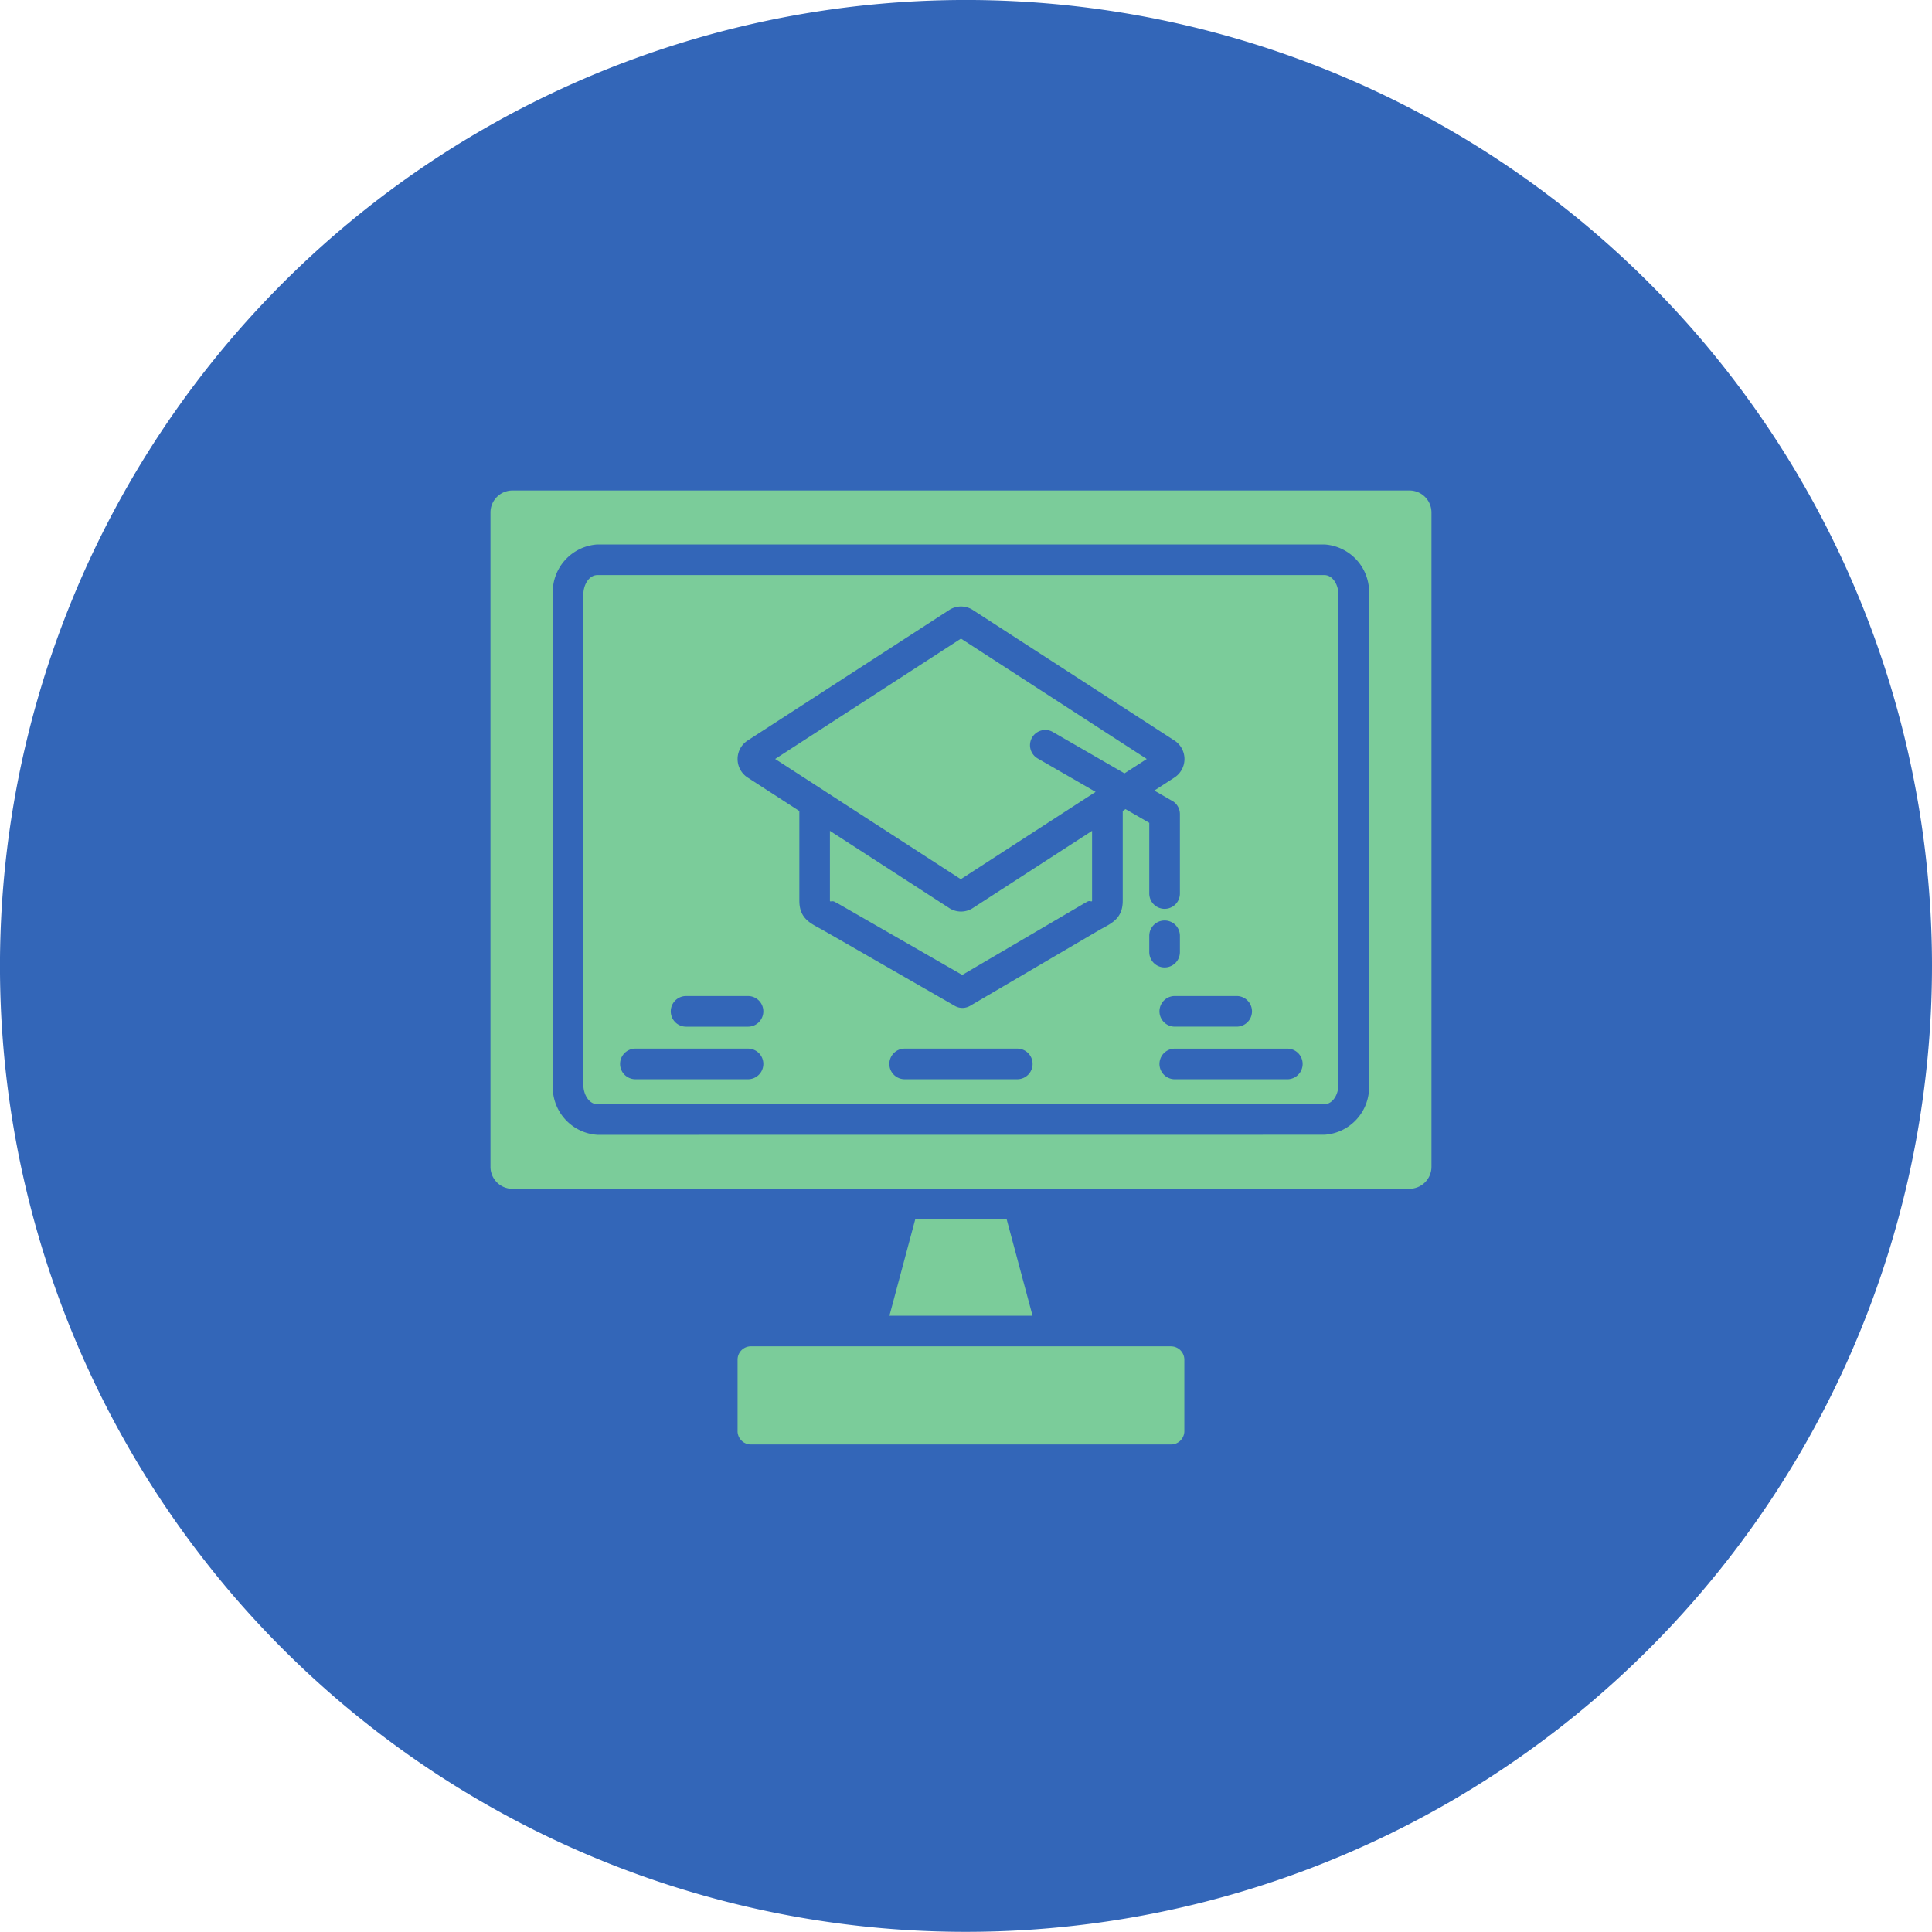
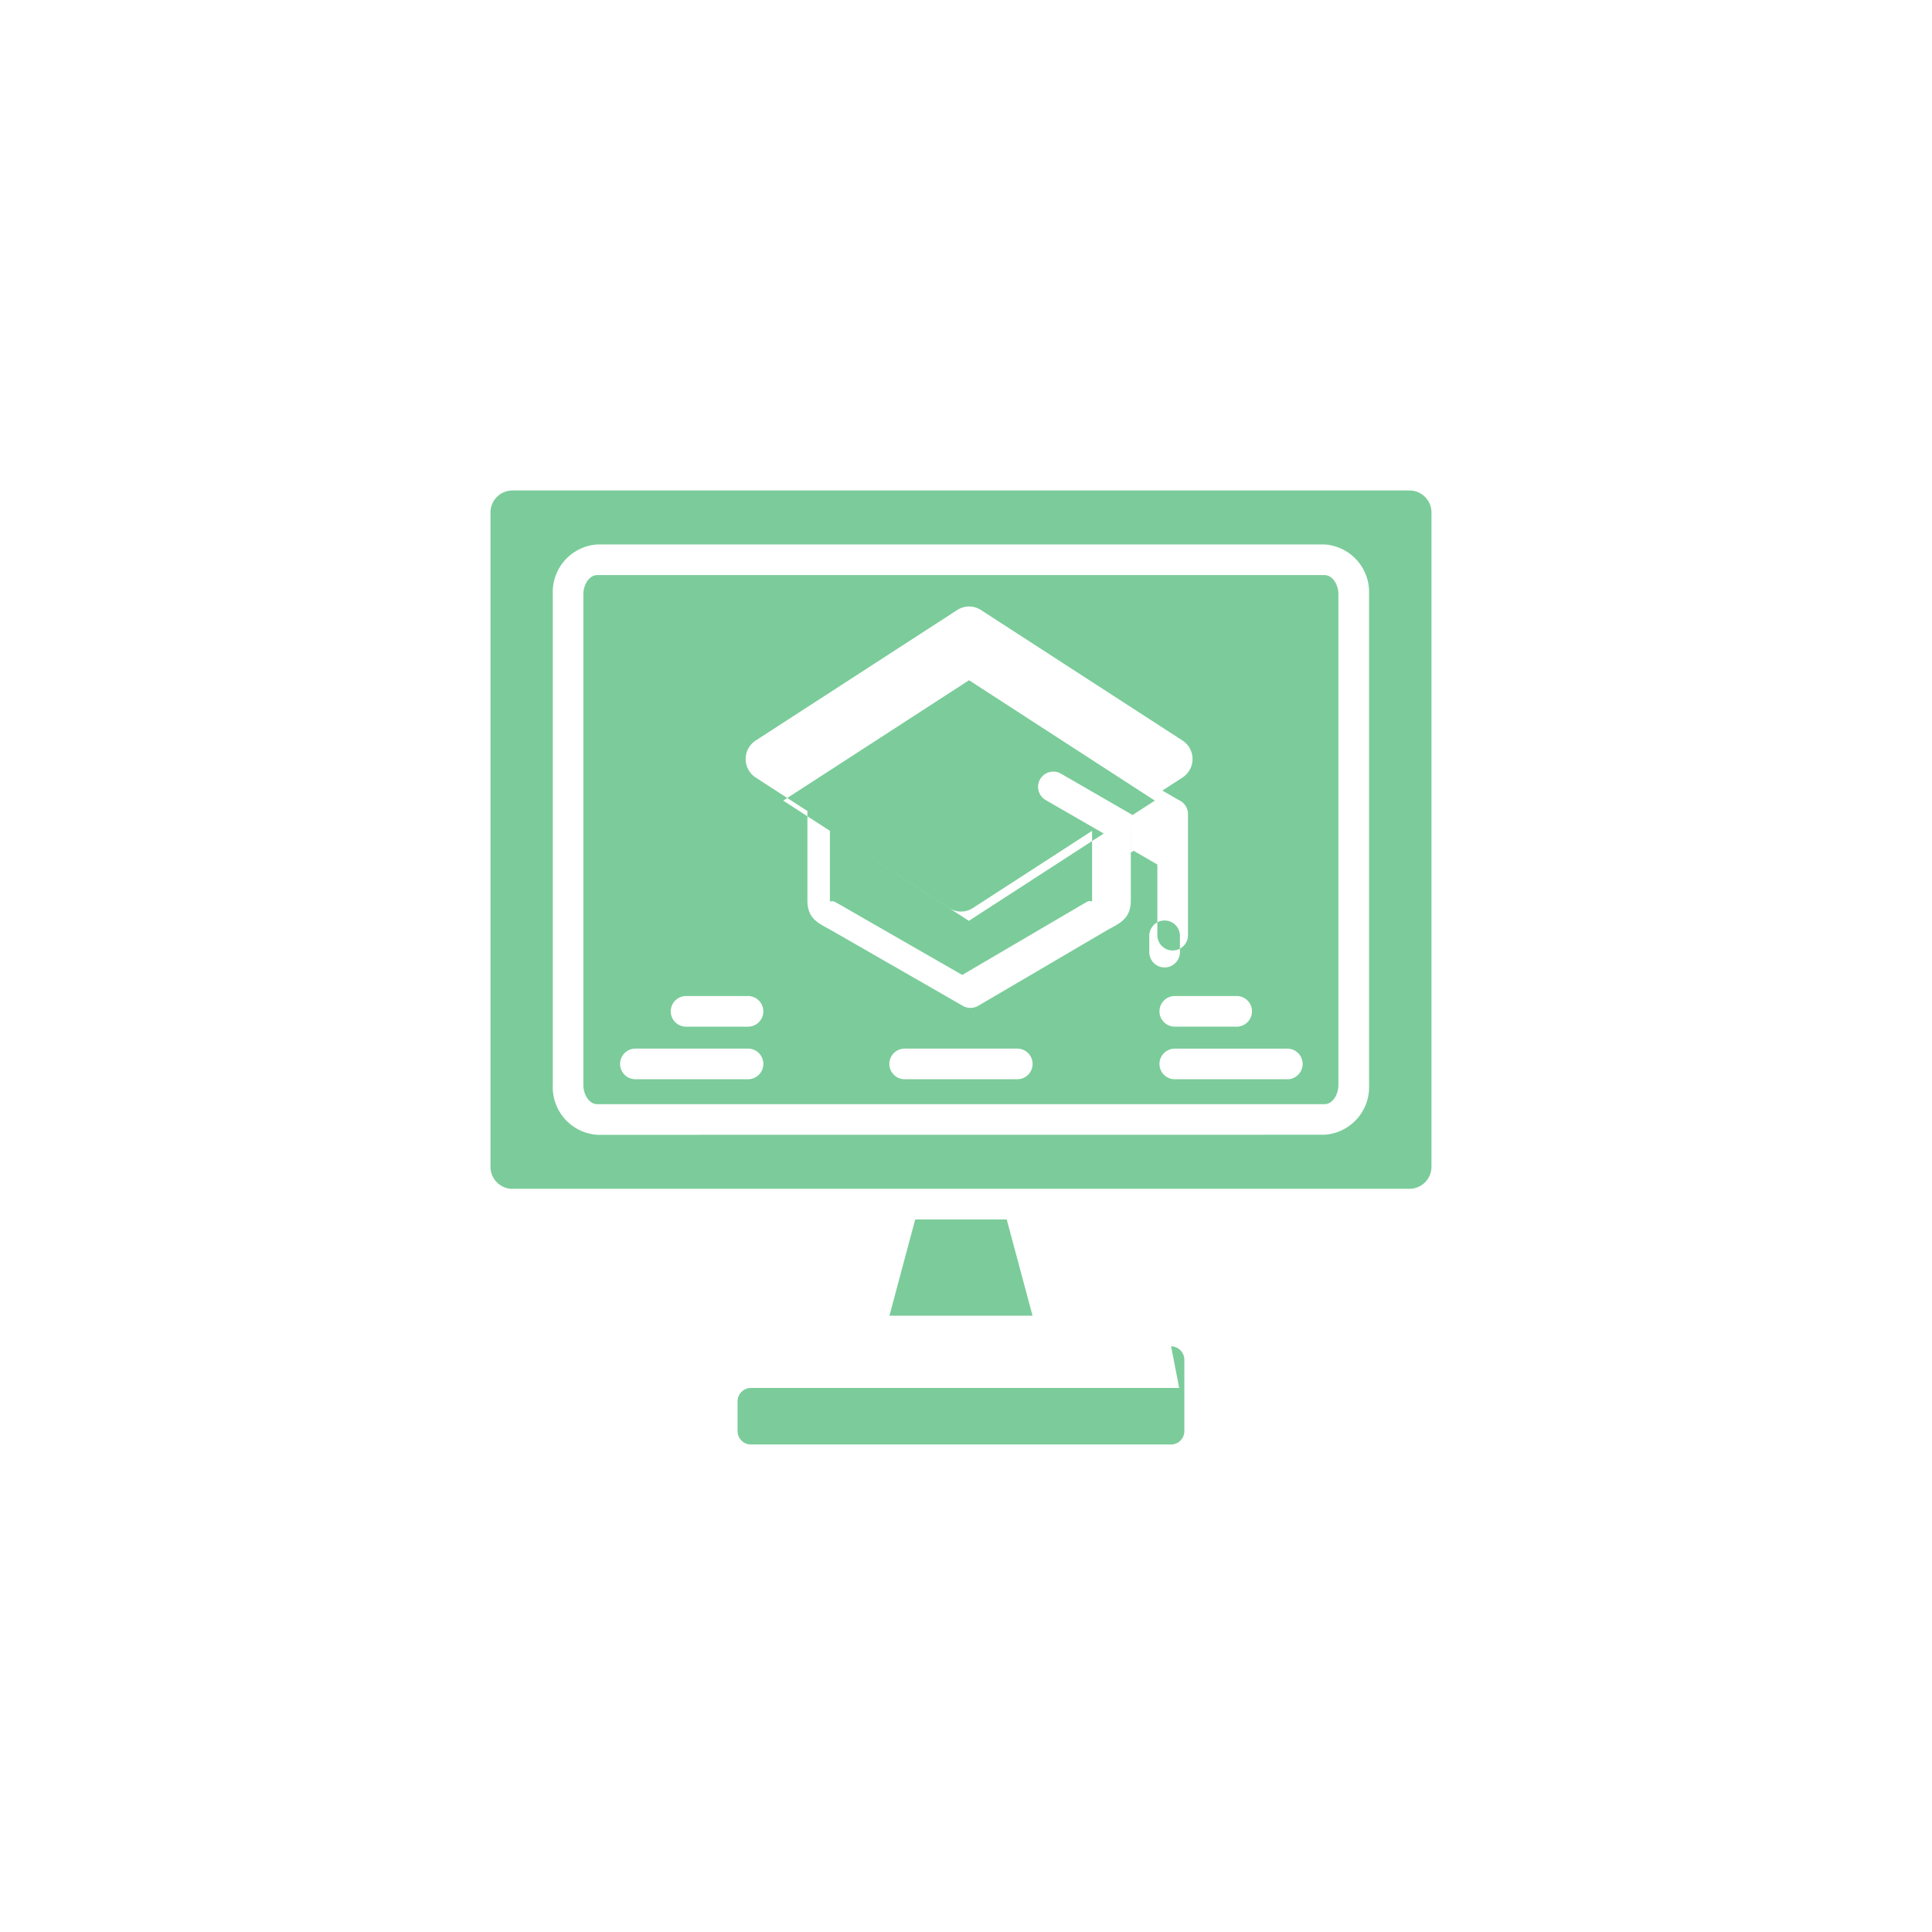
<svg xmlns="http://www.w3.org/2000/svg" width="86.663" height="86.667" viewBox="0 0 86.663 86.667">
  <g id="CustomizedModulesIcon" transform="translate(-966 -2261)">
-     <path id="Path_72" data-name="Path 72" d="M86.663,43.331A43.338,43.338,0,0,1,10.989,72.172q-.918-1.028-1.765-2.113A43.332,43.332,0,1,1,86.663,43.331" transform="translate(966 2261)" fill="#3366b8" />
-     <path id="Path_38029" data-name="Path 38029" d="M74.476,60.677a.687.687,0,1,1,0,1.374H71.7a.687.687,0,0,1,0-1.374ZM59.583,64.41a.687.687,0,0,1,0-1.374h5.052a.687.687,0,1,1,0,1.374Zm-12.078,0a.687.687,0,0,1,0-1.374h5.052a.687.687,0,0,1,0,1.374Zm2.273-2.358a.687.687,0,1,1,0-1.374h2.779a.687.687,0,1,1,0,1.374Zm20.778-4.076a.687.687,0,1,1,1.374,0v.732a.687.687,0,1,1-1.374,0v-.732ZM56.23,53.268v3.137c0,.067.1-.015.205.042.056.03.114.061.187.1l5.544,3.185,5.424-3.182c.1-.058.149-.085.2-.112.1-.055.2.036.2-.035V53.268l-5.339,3.457a.974.974,0,0,1-1.079,0L56.23,53.268ZM55.868,51.4l-2.094-1.356,8.335-5.4,8.335,5.4-1,.645-3.213-1.855a.684.684,0,1,0-.682,1.186l2.6,1.5-6.048,3.917-6.147-3.981a.7.7,0,0,0-.093-.06Zm13.494.977.128-.083,1.066.615v3.171a.687.687,0,1,0,1.374,0V52.518a.687.687,0,0,0-.4-.625l-.748-.432.9-.583a.99.99,0,0,0,0-1.663l-9.031-5.848a.974.974,0,0,0-1.079,0l-9.031,5.848a.99.99,0,0,0,0,1.663l2.318,1.5v4.027c0,.849.568,1.035,1.084,1.331l5.868,3.371a.684.684,0,0,0,.708.01l5.767-3.383c.5-.293,1.079-.472,1.079-1.329V52.378Zm2.173,24.013H52.682a.6.6,0,0,0-.594.594V80.2a.6.6,0,0,0,.594.594H71.535a.6.6,0,0,0,.594-.594V76.986a.6.6,0,0,0-.594-.594ZM45.8,65.529h32.61c.382,0,.629-.447.629-.859V42.654c0-.412-.247-.859-.629-.859H45.8c-.382,0-.629.447-.629.859V64.67c0,.412.247.859.629.859ZM78.414,66.9a2.14,2.14,0,0,0,2-2.233V42.654a2.14,2.14,0,0,0-2-2.233H45.8a2.14,2.14,0,0,0-2,2.233V64.67a2.14,2.14,0,0,0,2,2.233ZM41.987,69.324H82.231a.987.987,0,0,0,.983-.983V38.982A.987.987,0,0,0,82.231,38H41.987a.987.987,0,0,0-.983.983v29.36a.987.987,0,0,0,.983.983ZM64.161,70.7H60.056L58.9,75.017h6.42L64.161,70.7Zm12.587-7.663a.687.687,0,1,1,0,1.374H71.7a.687.687,0,0,1,0-1.374Z" transform="translate(946.997 2245.001)" fill="#7bcc9a" fill-rule="evenodd" />
+     <path id="Path_38029" data-name="Path 38029" d="M74.476,60.677a.687.687,0,1,1,0,1.374H71.7a.687.687,0,0,1,0-1.374ZM59.583,64.41a.687.687,0,0,1,0-1.374h5.052a.687.687,0,1,1,0,1.374Zm-12.078,0a.687.687,0,0,1,0-1.374h5.052a.687.687,0,0,1,0,1.374Zm2.273-2.358a.687.687,0,1,1,0-1.374h2.779a.687.687,0,1,1,0,1.374Zm20.778-4.076a.687.687,0,1,1,1.374,0v.732a.687.687,0,1,1-1.374,0v-.732ZM56.23,53.268v3.137c0,.067.1-.015.205.042.056.03.114.061.187.1l5.544,3.185,5.424-3.182c.1-.058.149-.085.2-.112.1-.055.2.036.2-.035V53.268l-5.339,3.457a.974.974,0,0,1-1.079,0L56.23,53.268Zl-2.094-1.356,8.335-5.4,8.335,5.4-1,.645-3.213-1.855a.684.684,0,1,0-.682,1.186l2.6,1.5-6.048,3.917-6.147-3.981a.7.7,0,0,0-.093-.06Zm13.494.977.128-.083,1.066.615v3.171a.687.687,0,1,0,1.374,0V52.518a.687.687,0,0,0-.4-.625l-.748-.432.9-.583a.99.99,0,0,0,0-1.663l-9.031-5.848a.974.974,0,0,0-1.079,0l-9.031,5.848a.99.99,0,0,0,0,1.663l2.318,1.5v4.027c0,.849.568,1.035,1.084,1.331l5.868,3.371a.684.684,0,0,0,.708.01l5.767-3.383c.5-.293,1.079-.472,1.079-1.329V52.378Zm2.173,24.013H52.682a.6.6,0,0,0-.594.594V80.2a.6.6,0,0,0,.594.594H71.535a.6.6,0,0,0,.594-.594V76.986a.6.6,0,0,0-.594-.594ZM45.8,65.529h32.61c.382,0,.629-.447.629-.859V42.654c0-.412-.247-.859-.629-.859H45.8c-.382,0-.629.447-.629.859V64.67c0,.412.247.859.629.859ZM78.414,66.9a2.14,2.14,0,0,0,2-2.233V42.654a2.14,2.14,0,0,0-2-2.233H45.8a2.14,2.14,0,0,0-2,2.233V64.67a2.14,2.14,0,0,0,2,2.233ZM41.987,69.324H82.231a.987.987,0,0,0,.983-.983V38.982A.987.987,0,0,0,82.231,38H41.987a.987.987,0,0,0-.983.983v29.36a.987.987,0,0,0,.983.983ZM64.161,70.7H60.056L58.9,75.017h6.42L64.161,70.7Zm12.587-7.663a.687.687,0,1,1,0,1.374H71.7a.687.687,0,0,1,0-1.374Z" transform="translate(946.997 2245.001)" fill="#7bcc9a" fill-rule="evenodd" />
  </g>
</svg>